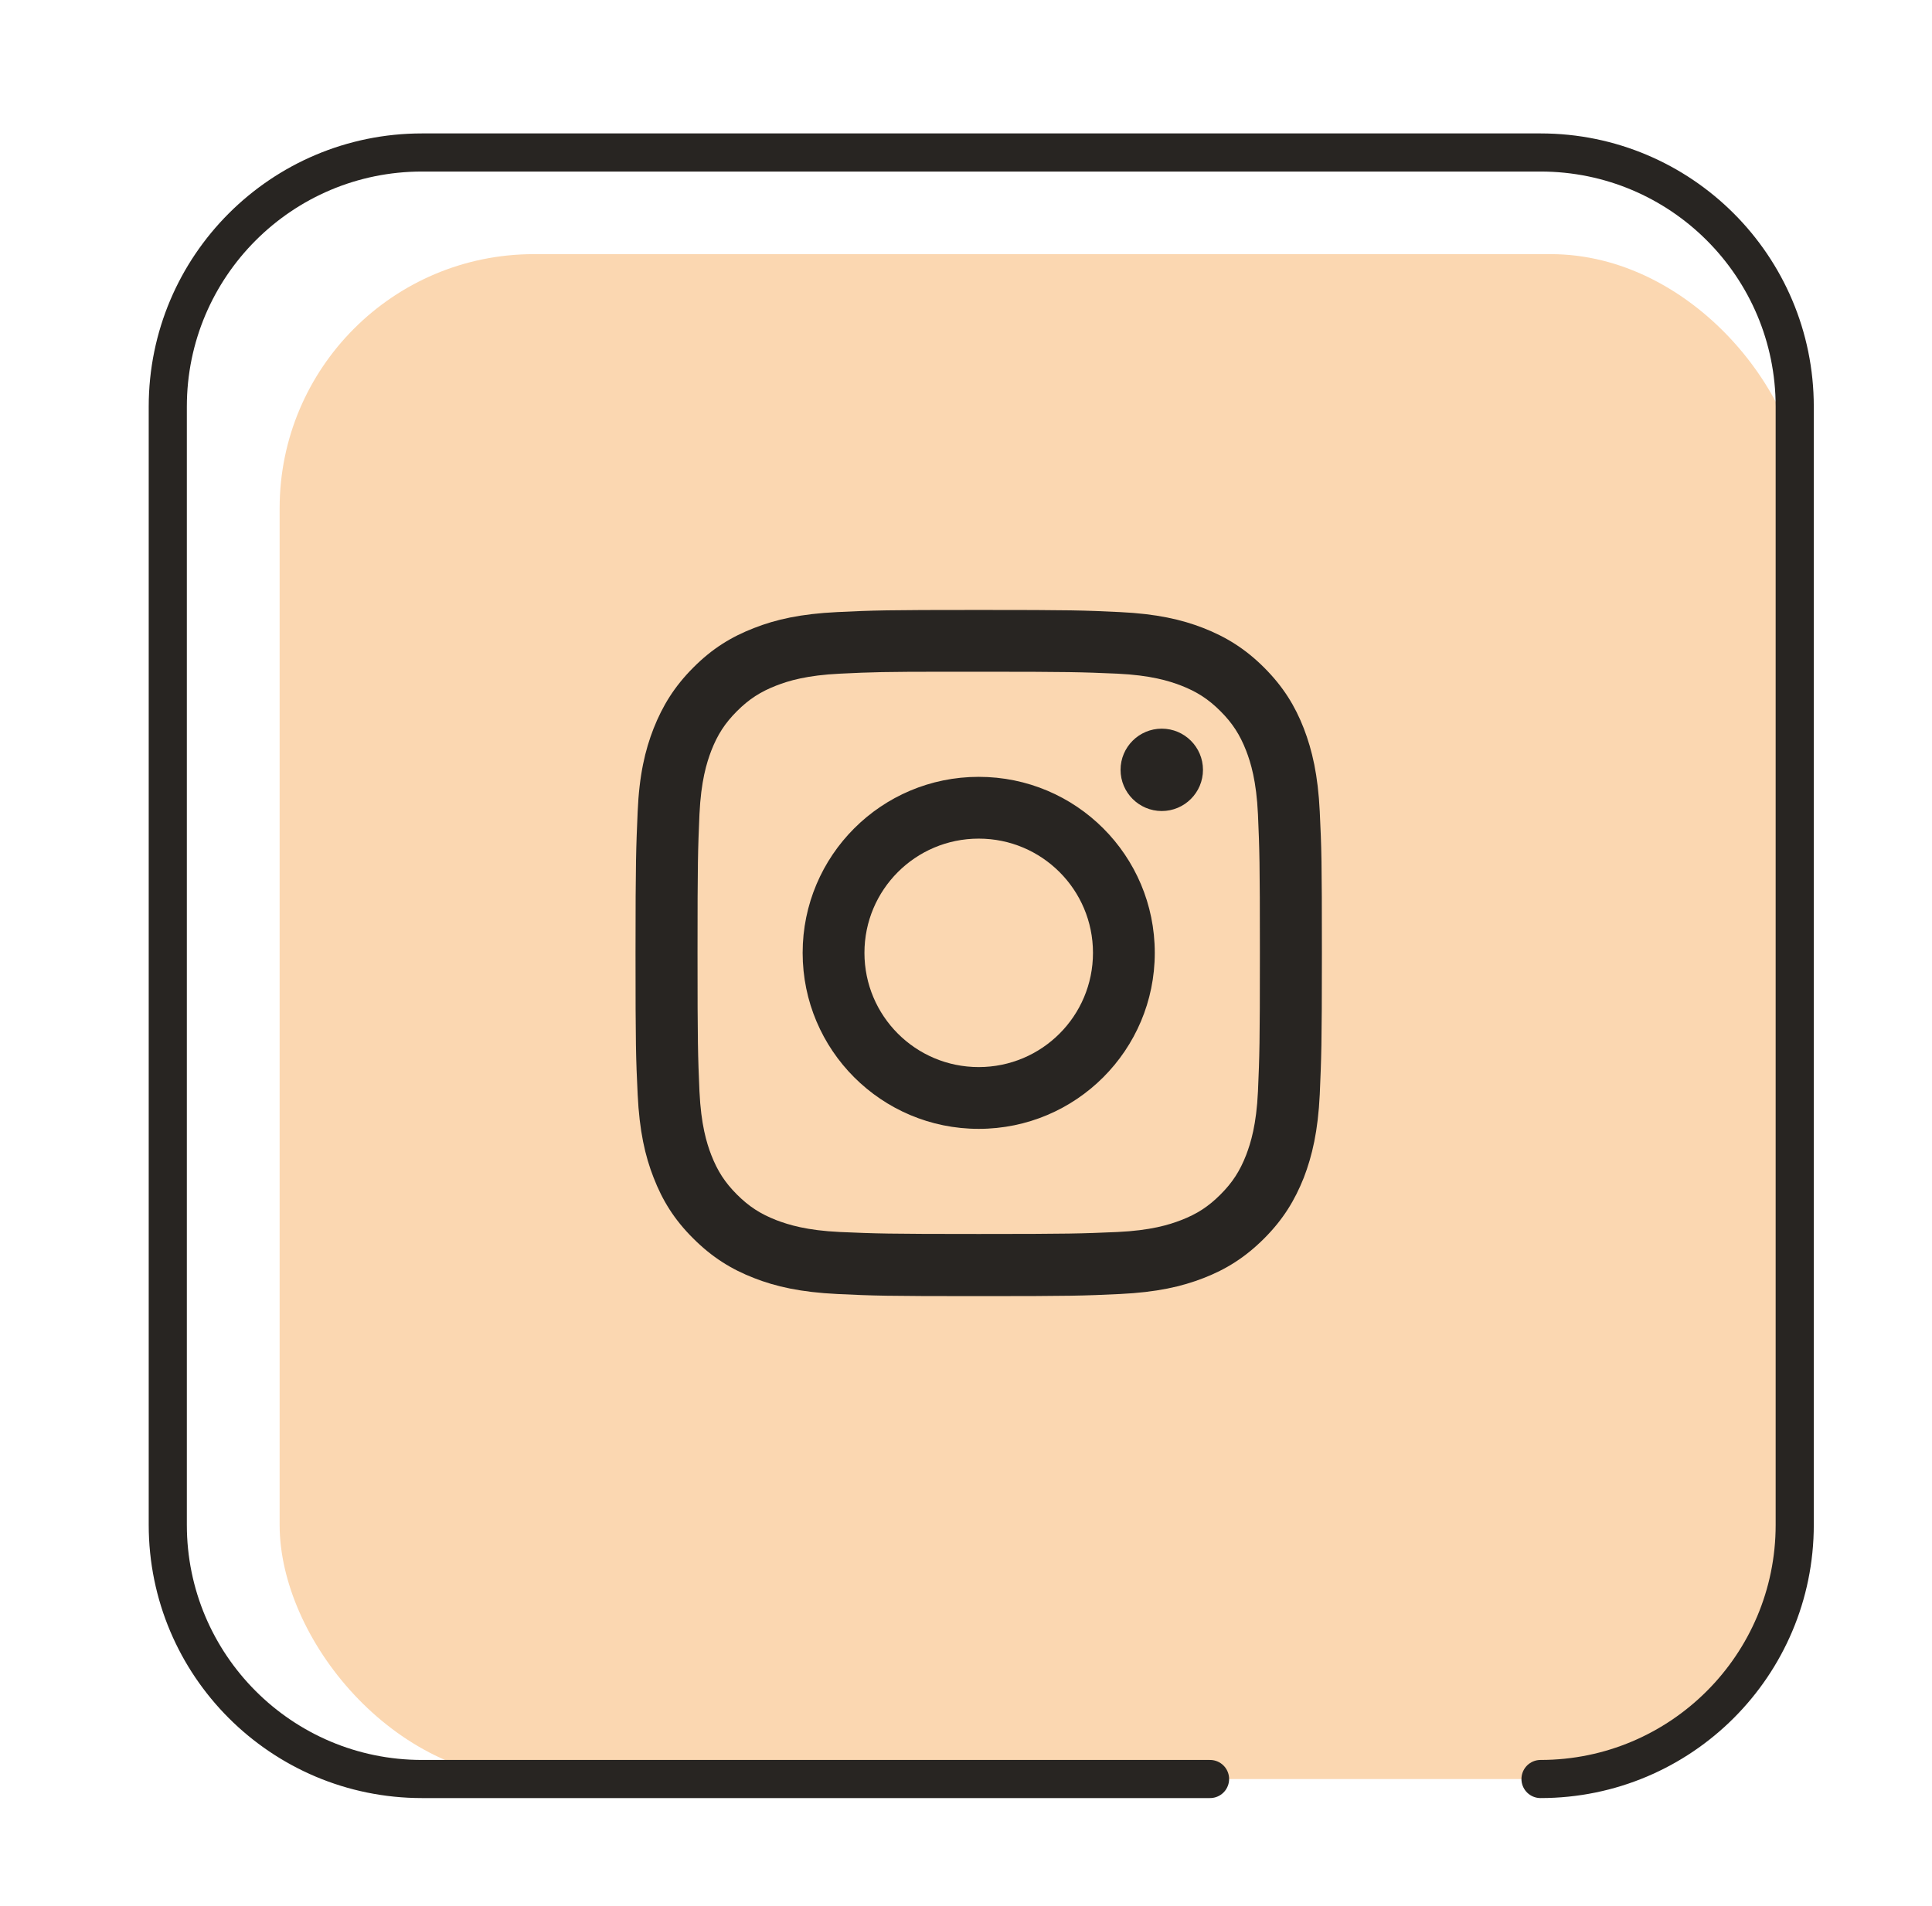
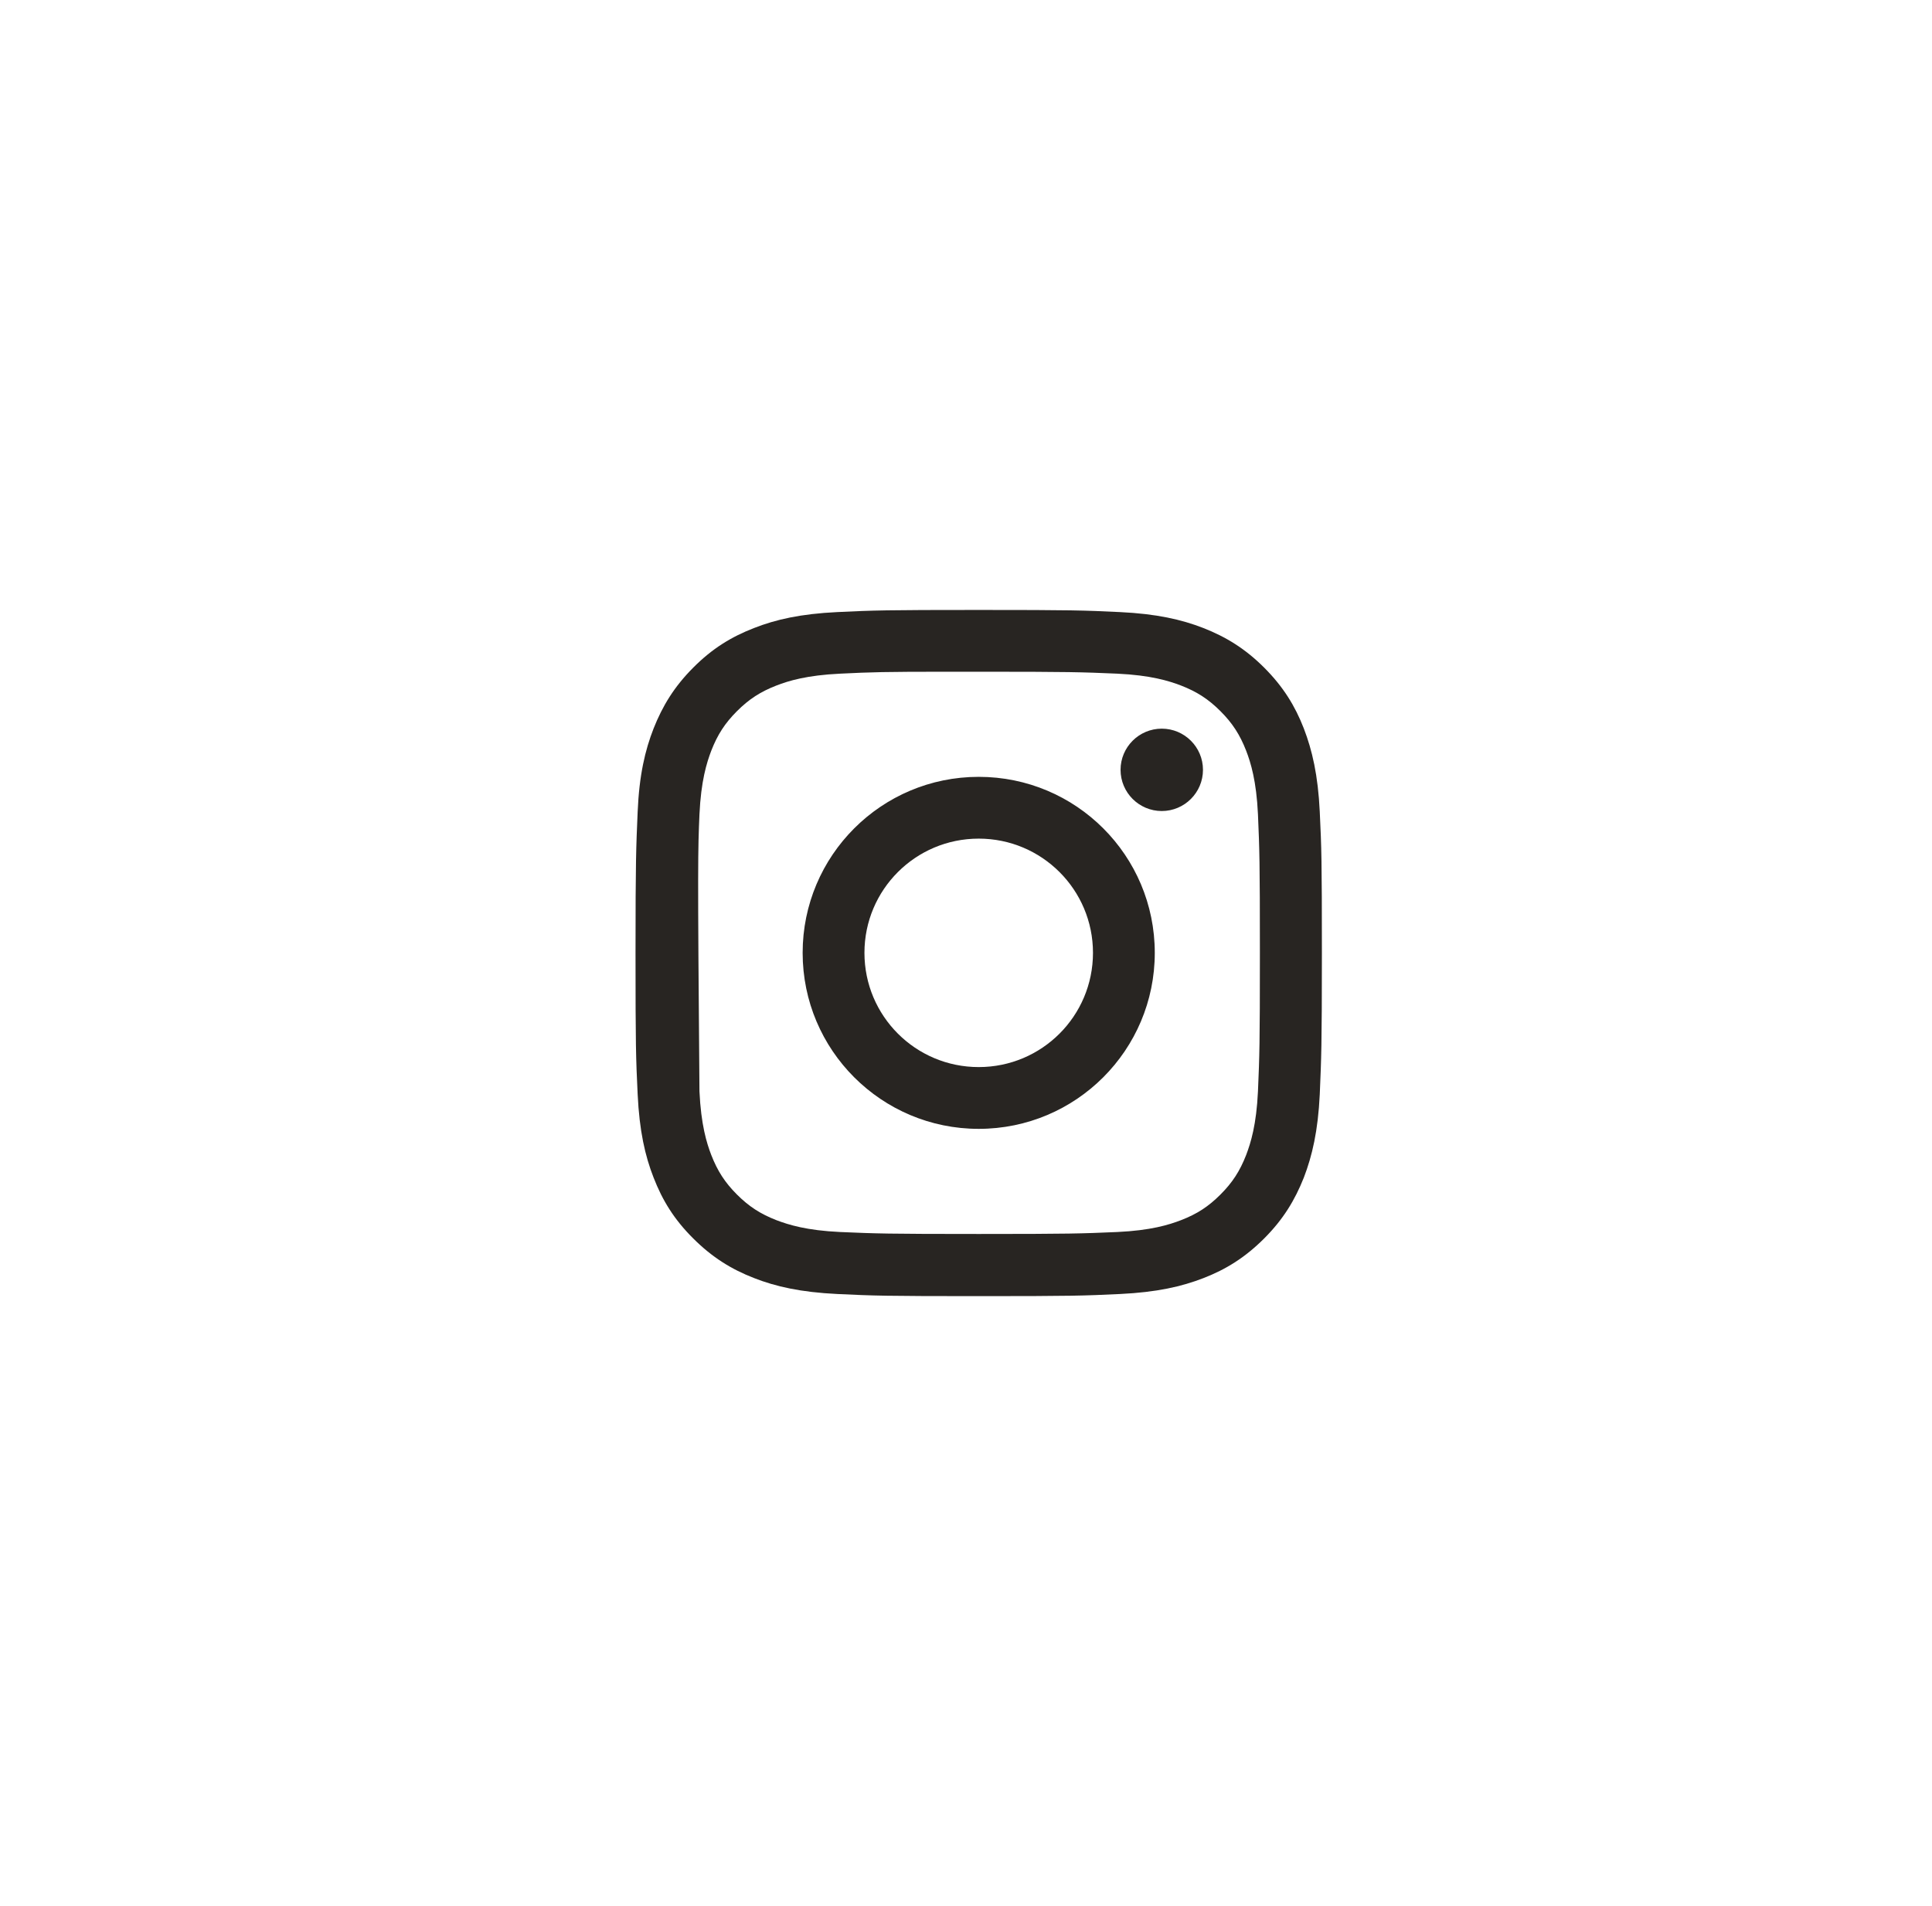
<svg xmlns="http://www.w3.org/2000/svg" width="76" height="75" viewBox="0 0 76 75" fill="none">
-   <rect x="11" y="10" width="60" height="60" rx="10" fill="#FBD7B1" />
-   <path d="M38.5 24C34.838 24 34.372 24.015 32.935 24.084C31.498 24.153 30.519 24.375 29.663 24.711C28.776 25.055 28.02 25.514 27.27 26.27C26.521 27.02 26.063 27.776 25.711 28.663C25.375 29.519 25.145 30.505 25.084 31.935C25.023 33.372 25 33.831 25 37.5C25 41.162 25.015 41.62 25.084 43.065C25.153 44.502 25.375 45.481 25.711 46.337C26.055 47.224 26.514 47.98 27.27 48.73C28.02 49.479 28.776 49.945 29.663 50.289C30.519 50.625 31.505 50.847 32.935 50.916C34.372 50.985 34.831 51 38.5 51C42.162 51 42.62 50.985 44.065 50.916C45.502 50.847 46.481 50.625 47.345 50.289C48.231 49.945 48.98 49.479 49.73 48.73C50.479 47.98 50.937 47.224 51.289 46.337C51.618 45.481 51.847 44.502 51.916 43.065C51.977 41.628 52 41.169 52 37.5C52 33.838 51.985 33.38 51.916 31.935C51.847 30.498 51.618 29.519 51.289 28.663C50.945 27.776 50.479 27.02 49.73 26.27C48.98 25.521 48.231 25.063 47.337 24.711C46.473 24.375 45.495 24.153 44.057 24.084C42.62 24.015 42.162 24 38.5 24ZM37.292 26.431C37.651 26.431 38.049 26.431 38.5 26.431C42.1 26.431 42.529 26.446 43.95 26.507C45.265 26.569 45.976 26.79 46.458 26.974C47.085 27.218 47.536 27.509 48.01 27.983C48.484 28.457 48.774 28.908 49.019 29.535C49.202 30.009 49.424 30.727 49.485 32.042C49.546 33.464 49.561 33.892 49.561 37.492C49.561 41.093 49.546 41.521 49.485 42.943C49.424 44.258 49.202 44.969 49.019 45.45C48.774 46.077 48.484 46.528 48.01 47.002C47.536 47.476 47.092 47.766 46.458 48.011C45.984 48.194 45.265 48.416 43.95 48.477C42.529 48.538 42.1 48.554 38.5 48.554C34.9 48.554 34.471 48.538 33.05 48.477C31.735 48.416 31.024 48.194 30.542 48.011C29.915 47.766 29.464 47.476 28.99 47.002C28.516 46.528 28.226 46.077 27.981 45.45C27.798 44.976 27.576 44.258 27.515 42.943C27.454 41.521 27.439 41.093 27.439 37.492C27.439 33.892 27.454 33.464 27.515 32.042C27.576 30.727 27.798 30.016 27.981 29.535C28.226 28.908 28.516 28.457 28.99 27.983C29.464 27.509 29.915 27.218 30.542 26.974C31.016 26.79 31.735 26.569 33.05 26.507C34.296 26.446 34.777 26.431 37.292 26.431ZM45.701 28.671C44.807 28.671 44.08 29.397 44.08 30.291C44.08 31.186 44.807 31.912 45.701 31.912C46.595 31.912 47.322 31.186 47.322 30.291C47.322 29.397 46.595 28.671 45.701 28.671ZM38.5 30.567C34.67 30.567 31.574 33.67 31.574 37.492C31.574 41.322 34.678 44.418 38.5 44.418C42.33 44.418 45.426 41.315 45.426 37.492C45.426 33.663 42.33 30.567 38.5 30.567ZM38.5 32.998C40.984 32.998 42.995 35.008 42.995 37.492C42.995 39.977 40.984 41.987 38.5 41.987C36.016 41.987 34.005 39.977 34.005 37.492C34.005 35.008 36.016 32.998 38.5 32.998Z" fill="#282522" />
-   <path d="M60.6 70V70C66.123 70 70.6 65.523 70.6 60V16C70.6 10.477 66.123 6 60.6 6H16.6C11.077 6 6.6 10.477 6.6 16V60C6.6 65.523 11.077 70 16.6 70H47.6" stroke="#282522" stroke-width="1.5" stroke-linecap="round" />
+   <path d="M38.5 24C34.838 24 34.372 24.015 32.935 24.084C31.498 24.153 30.519 24.375 29.663 24.711C28.776 25.055 28.02 25.514 27.27 26.27C26.521 27.02 26.063 27.776 25.711 28.663C25.375 29.519 25.145 30.505 25.084 31.935C25.023 33.372 25 33.831 25 37.5C25 41.162 25.015 41.62 25.084 43.065C25.153 44.502 25.375 45.481 25.711 46.337C26.055 47.224 26.514 47.98 27.27 48.73C28.02 49.479 28.776 49.945 29.663 50.289C30.519 50.625 31.505 50.847 32.935 50.916C34.372 50.985 34.831 51 38.5 51C42.162 51 42.62 50.985 44.065 50.916C45.502 50.847 46.481 50.625 47.345 50.289C48.231 49.945 48.98 49.479 49.73 48.73C50.479 47.98 50.937 47.224 51.289 46.337C51.618 45.481 51.847 44.502 51.916 43.065C51.977 41.628 52 41.169 52 37.5C52 33.838 51.985 33.38 51.916 31.935C51.847 30.498 51.618 29.519 51.289 28.663C50.945 27.776 50.479 27.02 49.73 26.27C48.98 25.521 48.231 25.063 47.337 24.711C46.473 24.375 45.495 24.153 44.057 24.084C42.62 24.015 42.162 24 38.5 24ZM37.292 26.431C37.651 26.431 38.049 26.431 38.5 26.431C42.1 26.431 42.529 26.446 43.95 26.507C45.265 26.569 45.976 26.79 46.458 26.974C47.085 27.218 47.536 27.509 48.01 27.983C48.484 28.457 48.774 28.908 49.019 29.535C49.202 30.009 49.424 30.727 49.485 32.042C49.546 33.464 49.561 33.892 49.561 37.492C49.561 41.093 49.546 41.521 49.485 42.943C49.424 44.258 49.202 44.969 49.019 45.45C48.774 46.077 48.484 46.528 48.01 47.002C47.536 47.476 47.092 47.766 46.458 48.011C45.984 48.194 45.265 48.416 43.95 48.477C42.529 48.538 42.1 48.554 38.5 48.554C34.9 48.554 34.471 48.538 33.05 48.477C31.735 48.416 31.024 48.194 30.542 48.011C29.915 47.766 29.464 47.476 28.99 47.002C28.516 46.528 28.226 46.077 27.981 45.45C27.798 44.976 27.576 44.258 27.515 42.943C27.439 33.892 27.454 33.464 27.515 32.042C27.576 30.727 27.798 30.016 27.981 29.535C28.226 28.908 28.516 28.457 28.99 27.983C29.464 27.509 29.915 27.218 30.542 26.974C31.016 26.79 31.735 26.569 33.05 26.507C34.296 26.446 34.777 26.431 37.292 26.431ZM45.701 28.671C44.807 28.671 44.08 29.397 44.08 30.291C44.08 31.186 44.807 31.912 45.701 31.912C46.595 31.912 47.322 31.186 47.322 30.291C47.322 29.397 46.595 28.671 45.701 28.671ZM38.5 30.567C34.67 30.567 31.574 33.67 31.574 37.492C31.574 41.322 34.678 44.418 38.5 44.418C42.33 44.418 45.426 41.315 45.426 37.492C45.426 33.663 42.33 30.567 38.5 30.567ZM38.5 32.998C40.984 32.998 42.995 35.008 42.995 37.492C42.995 39.977 40.984 41.987 38.5 41.987C36.016 41.987 34.005 39.977 34.005 37.492C34.005 35.008 36.016 32.998 38.5 32.998Z" fill="#282522" />
</svg>